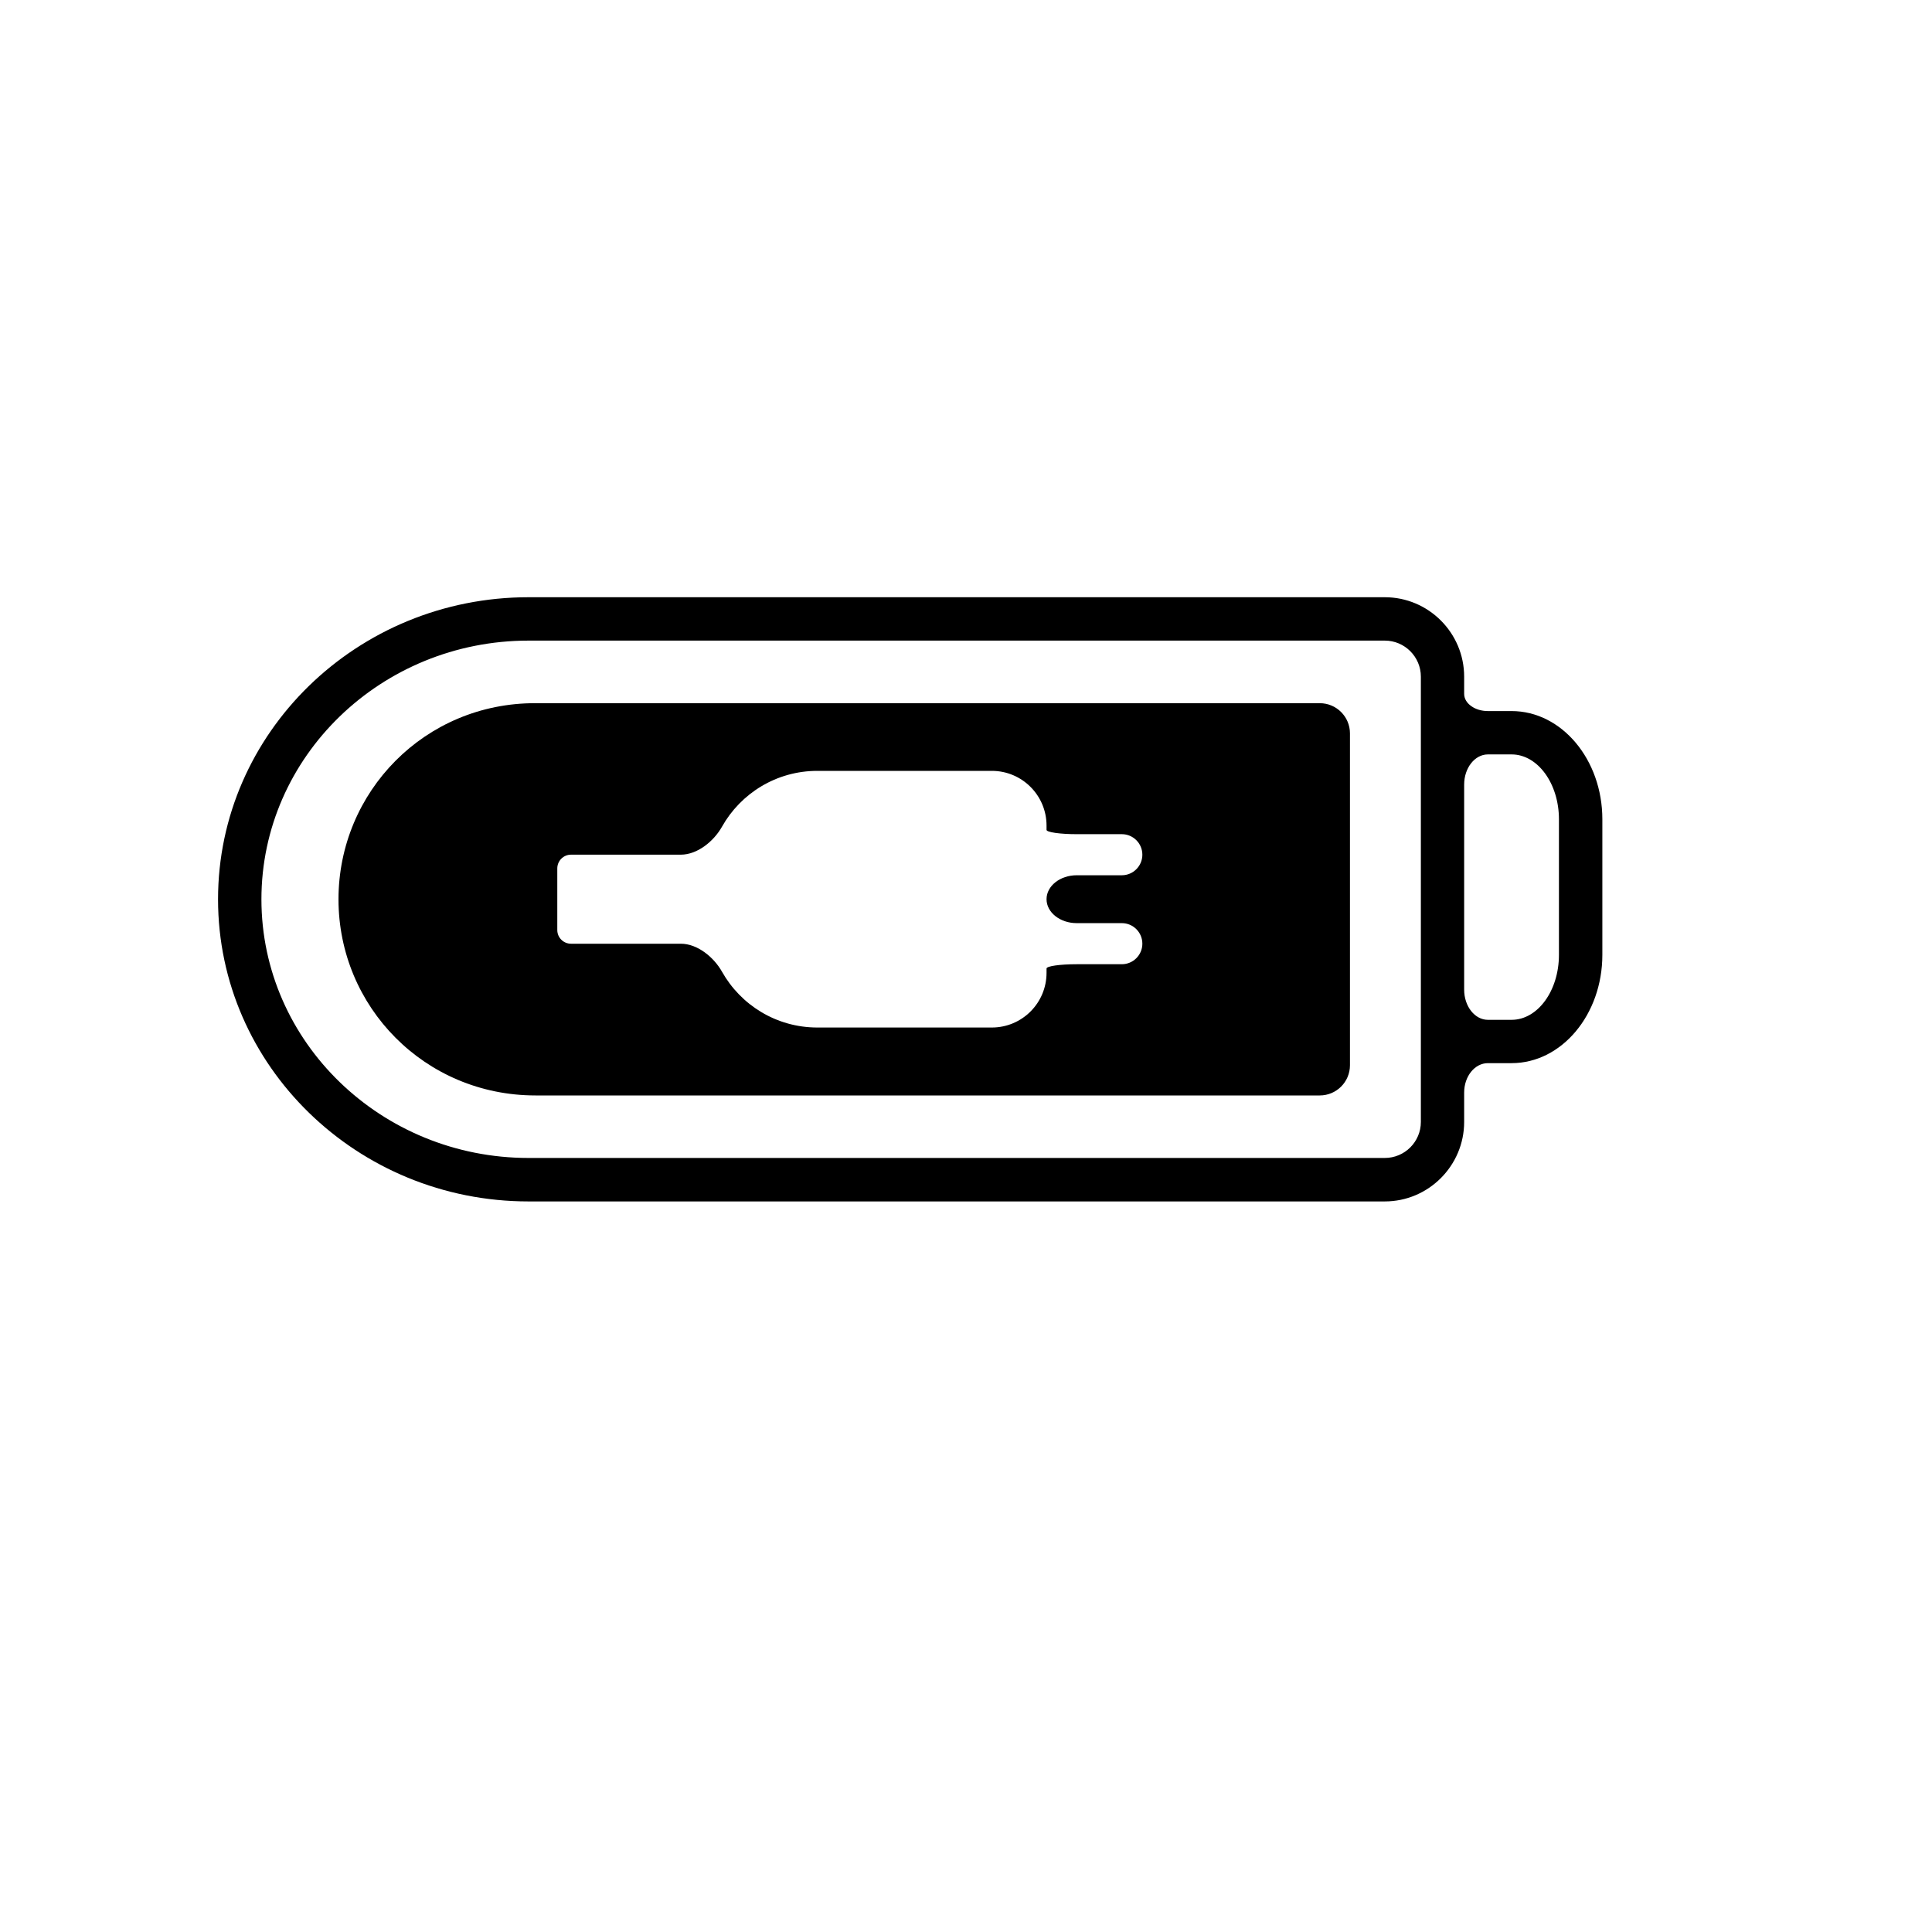
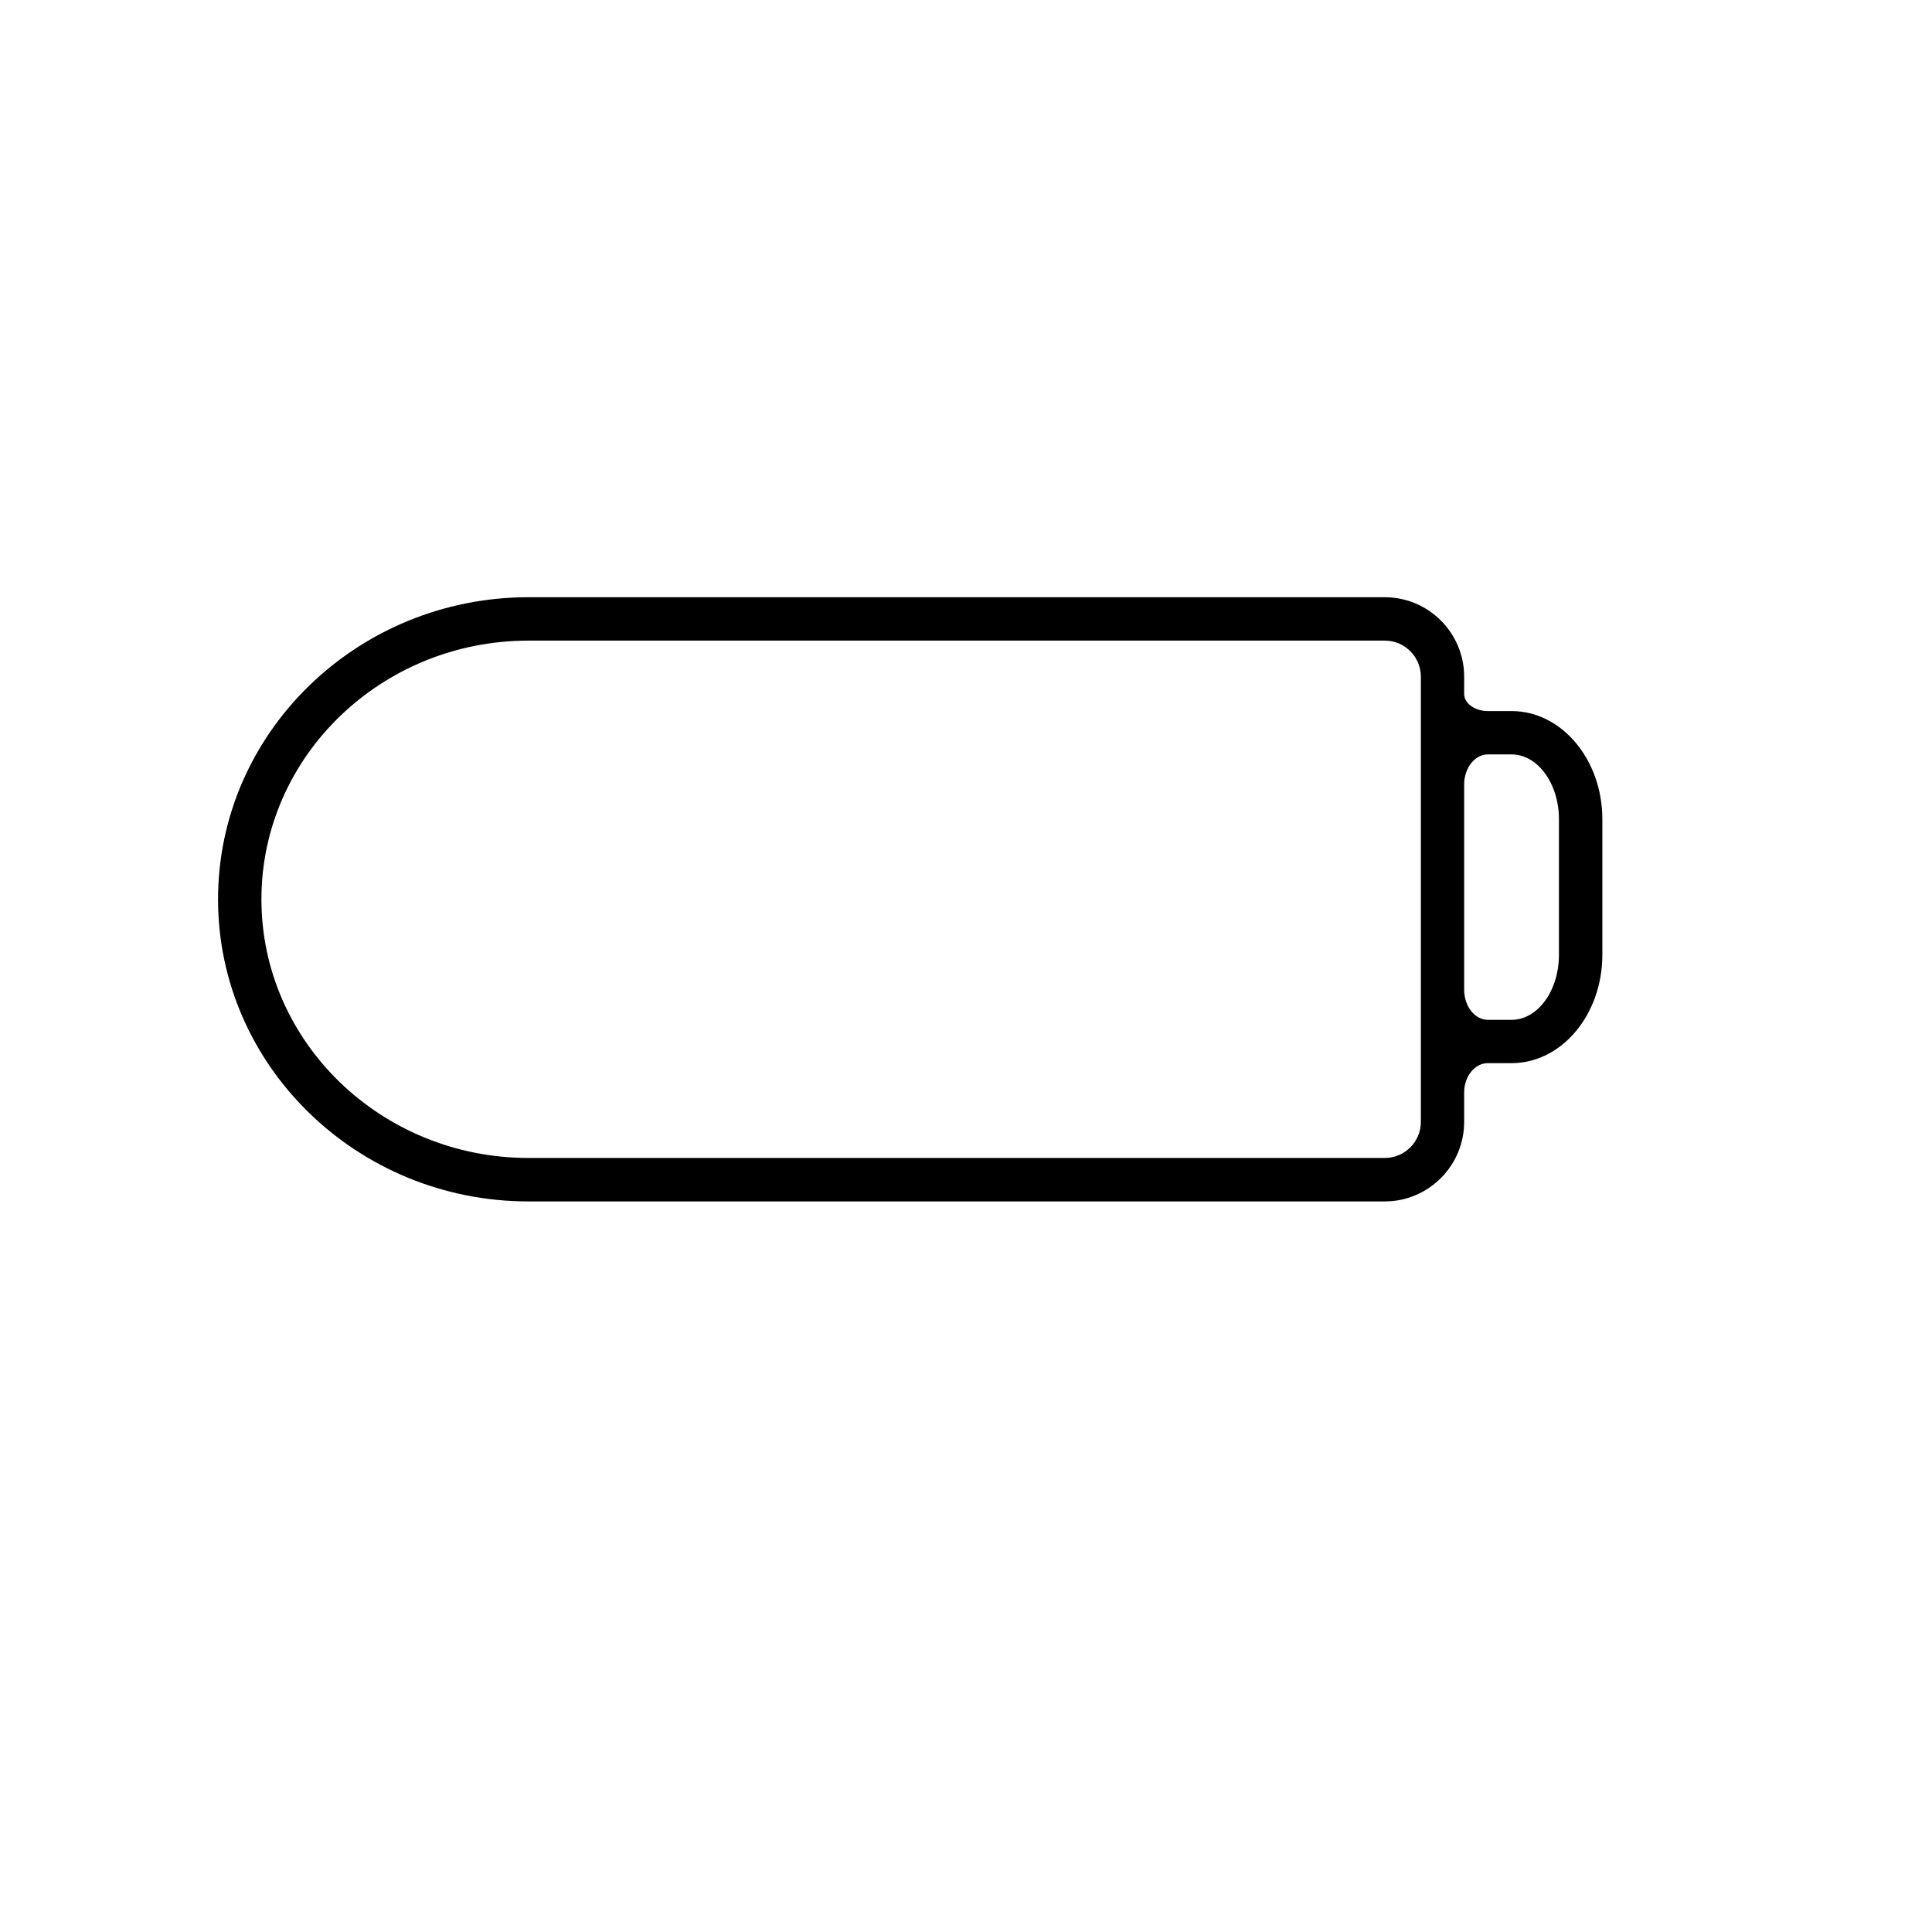
<svg xmlns="http://www.w3.org/2000/svg" version="1.1" id="Capa_1" x="0px" y="0px" viewBox="0 0 64 64" style="enable-background:new 0 0 64 64;" xml:space="preserve">
  <g>
-     <path d="M17.508,39.799h28.365c1.449,0,2.629-1.185,2.629-2.633c0,0,0-0.436,0-0.974c0-0.538,0.352-0.974,0.786-0.974h0.786   c1.658,0,3.006-1.608,3.006-3.588v-4.49c0-1.979-1.348-3.585-3.006-3.585c0,0-0.352,0-0.786,0c-0.434,0-0.786-0.255-0.786-0.569   v-0.569c0-1.453-1.18-2.633-2.629-2.633H17.508c-5.674,0-10.285,4.489-10.285,10.007C7.223,35.308,11.834,39.799,17.508,39.799z    M49.288,24.991h0.786c0.865,0,1.568,0.965,1.568,2.149v4.49c0,1.189-0.703,2.153-1.568,2.153c0,0-0.352,0-0.786,0   c-0.434,0-0.786-0.448-0.786-1v-6.793C48.502,25.439,48.854,24.991,49.288,24.991z M17.508,21.221h28.365   c0.658,0,1.195,0.535,1.195,1.196v1.854v10.232v2.662c0,0.66-0.537,1.194-1.195,1.194H17.508c-4.879,0-8.848-3.842-8.848-8.569   C8.66,25.063,12.629,21.221,17.508,21.221z" />
-     <path d="M43.719,36.288c0.552,0,1-0.448,1-1V24.294c0-0.552-0.448-1-1-1H17.74c-3.666-0.011-6.527,2.935-6.527,6.497   s2.861,6.497,6.527,6.497H43.719z M18.916,28.312h3.637c0.552,0,1.094-0.446,1.364-0.927c0.621-1.103,1.802-1.849,3.159-1.849   h5.779c1.002,0,1.813,0.812,1.813,1.813c0,0,0,0.063,0,0.142c0,0.078,0.448,0.142,1,0.142h1.494c0.375,0,0.68,0.305,0.68,0.68   c0,0.376-0.305,0.681-0.68,0.681h-1.494c-0.552,0-1,0.355-1,0.793c0,0.438,0.448,0.793,1,0.793h1.494   c0.375,0,0.68,0.305,0.68,0.681c0,0.375-0.305,0.68-0.68,0.68h-1.494c-0.552,0-1,0.063-1,0.142v0.142   c0,1.002-0.811,1.813-1.813,1.813h-5.779c-1.358,0-2.538-0.746-3.159-1.849c-0.271-0.481-0.812-0.927-1.364-0.927h-3.637   c-0.252,0-0.455-0.203-0.455-0.454v-2.039C18.461,28.516,18.664,28.312,18.916,28.312z" />
+     <path d="M17.508,39.799h28.365c1.449,0,2.629-1.185,2.629-2.633c0,0,0-0.436,0-0.974c0-0.538,0.352-0.974,0.786-0.974h0.786   c1.658,0,3.006-1.608,3.006-3.588v-4.49c0-1.979-1.348-3.585-3.006-3.585c0,0-0.352,0-0.786,0c-0.434,0-0.786-0.255-0.786-0.569   v-0.569c0-1.453-1.18-2.633-2.629-2.633H17.508c-5.674,0-10.285,4.489-10.285,10.007C7.223,35.308,11.834,39.799,17.508,39.799z    M49.288,24.991h0.786c0.865,0,1.568,0.965,1.568,2.149v4.49c0,1.189-0.703,2.153-1.568,2.153c0,0-0.352,0-0.786,0   c-0.434,0-0.786-0.448-0.786-1v-6.793C48.502,25.439,48.854,24.991,49.288,24.991z M17.508,21.221h28.365   c0.658,0,1.195,0.535,1.195,1.196v1.854v10.232v2.662c0,0.66-0.537,1.194-1.195,1.194H17.508c-4.879,0-8.848-3.842-8.848-8.569   C8.66,25.063,12.629,21.221,17.508,21.221" />
  </g>
</svg>